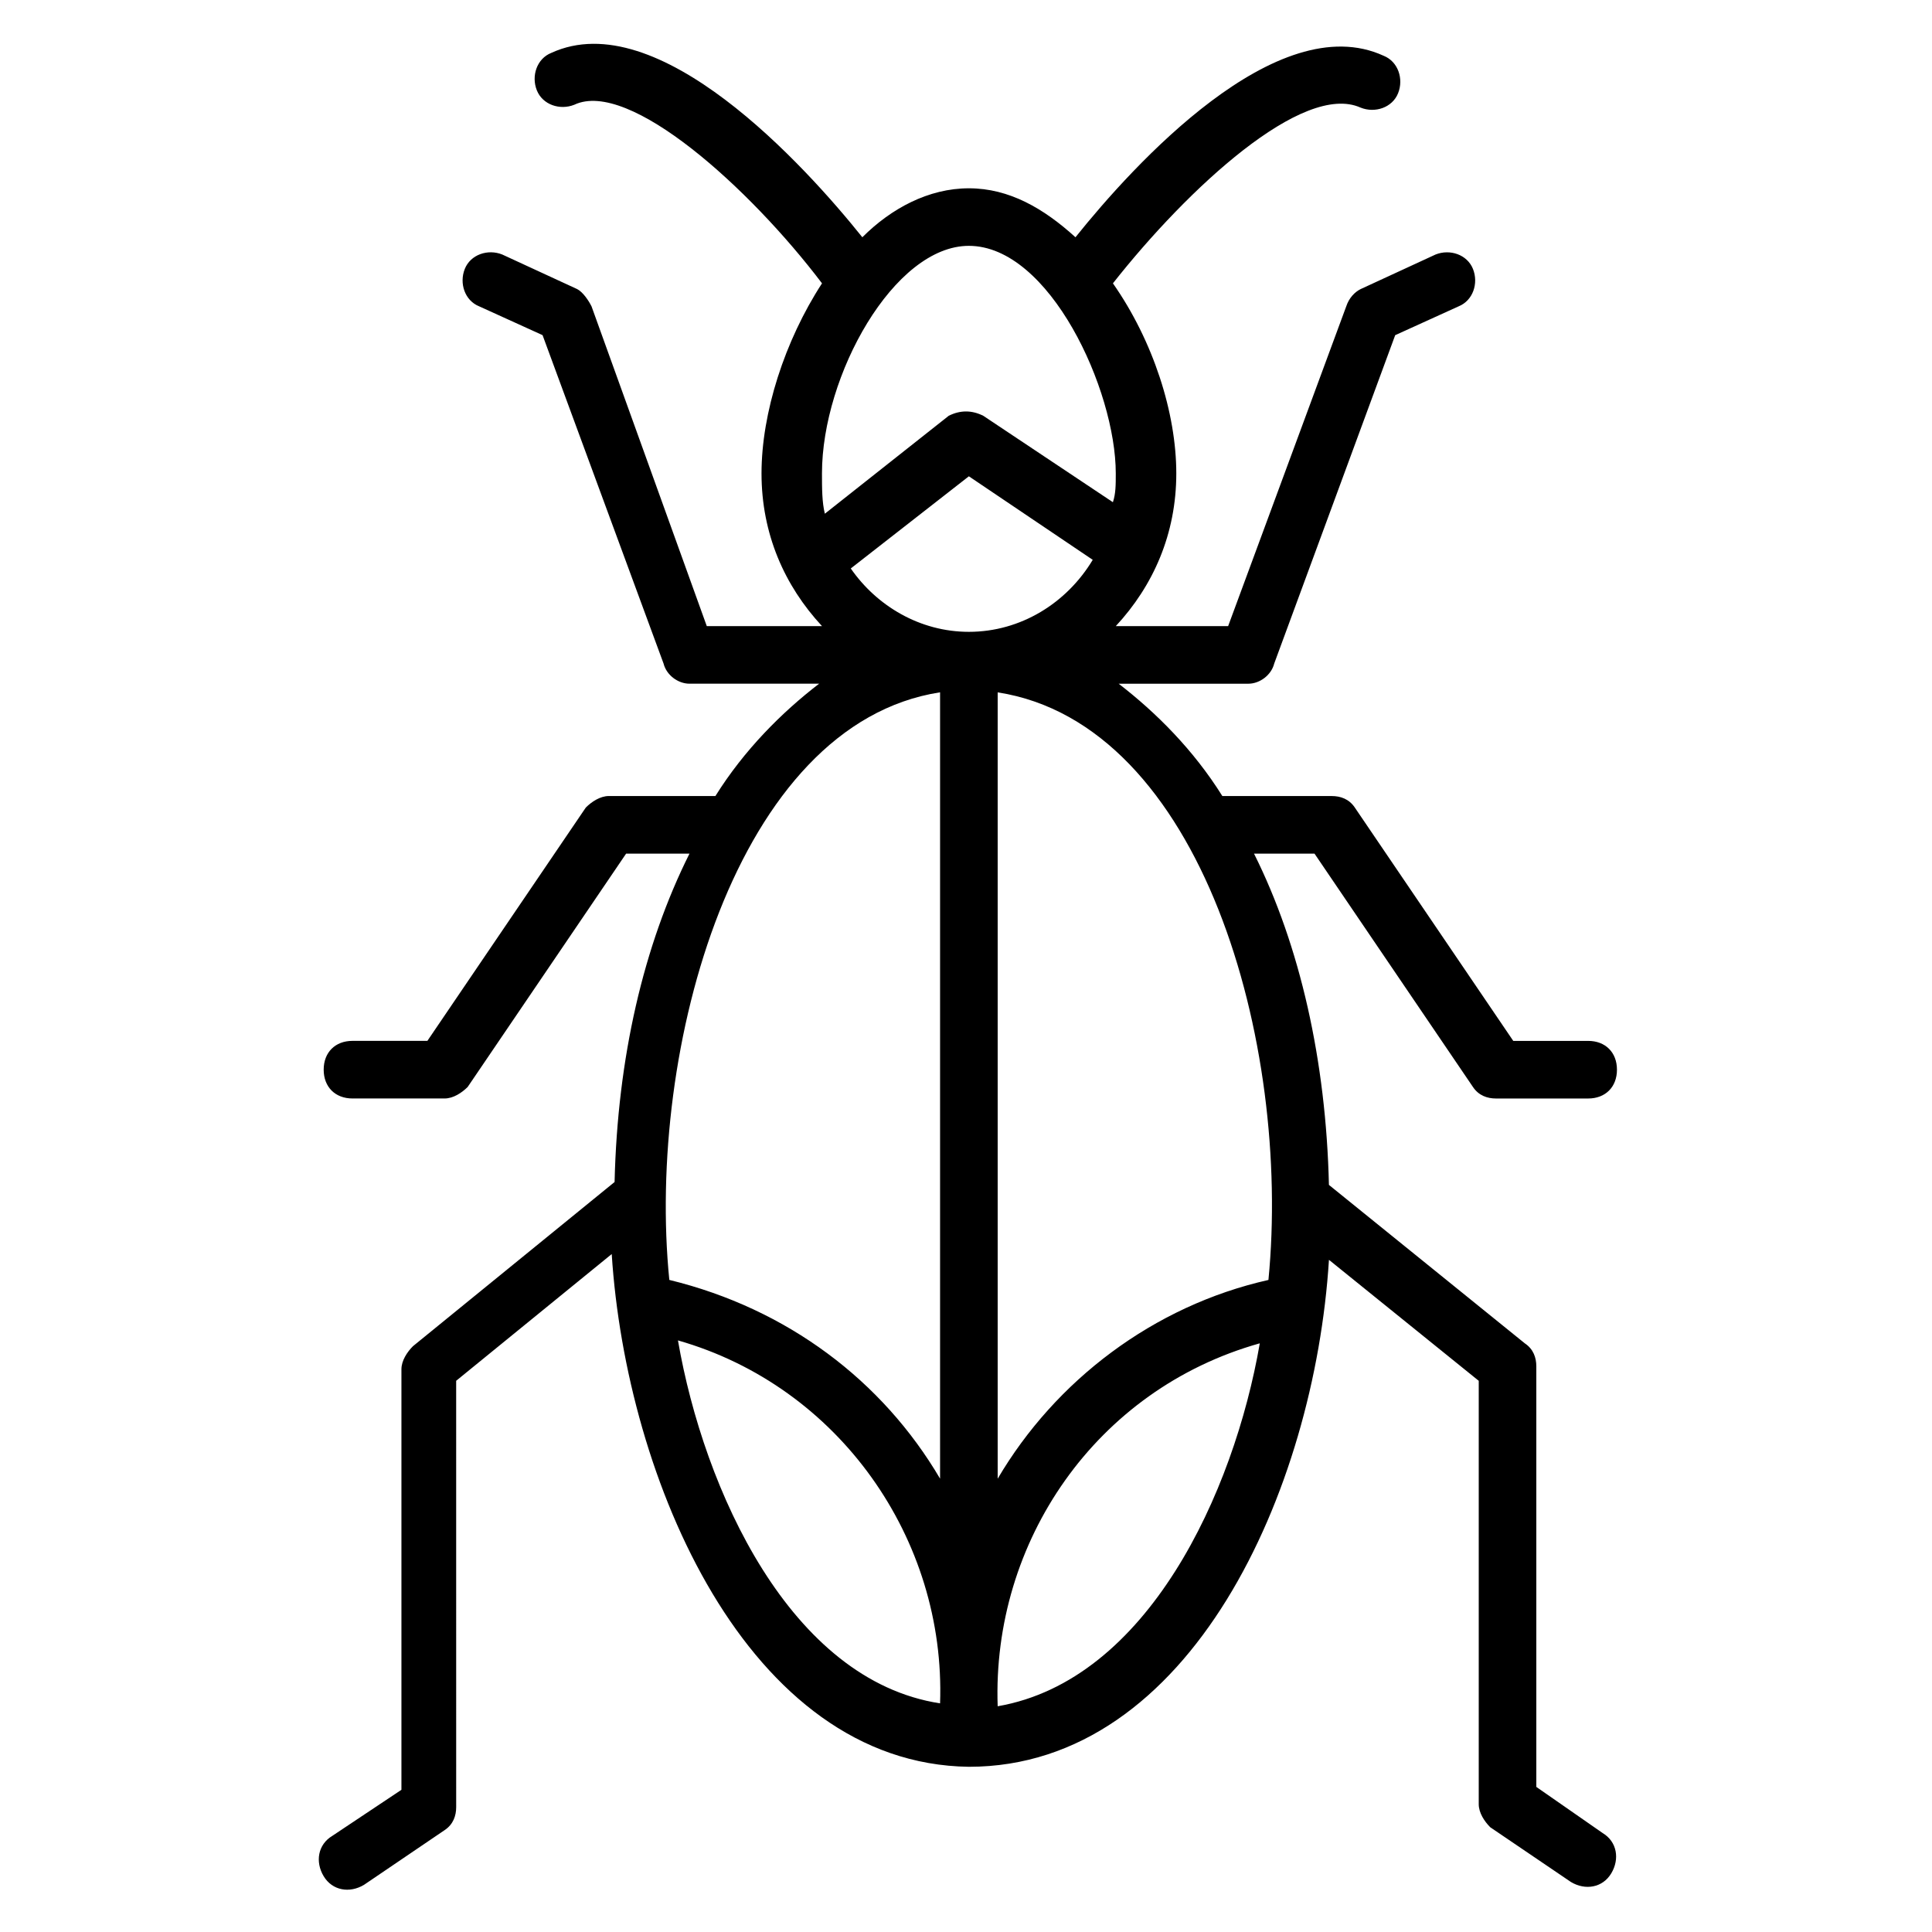
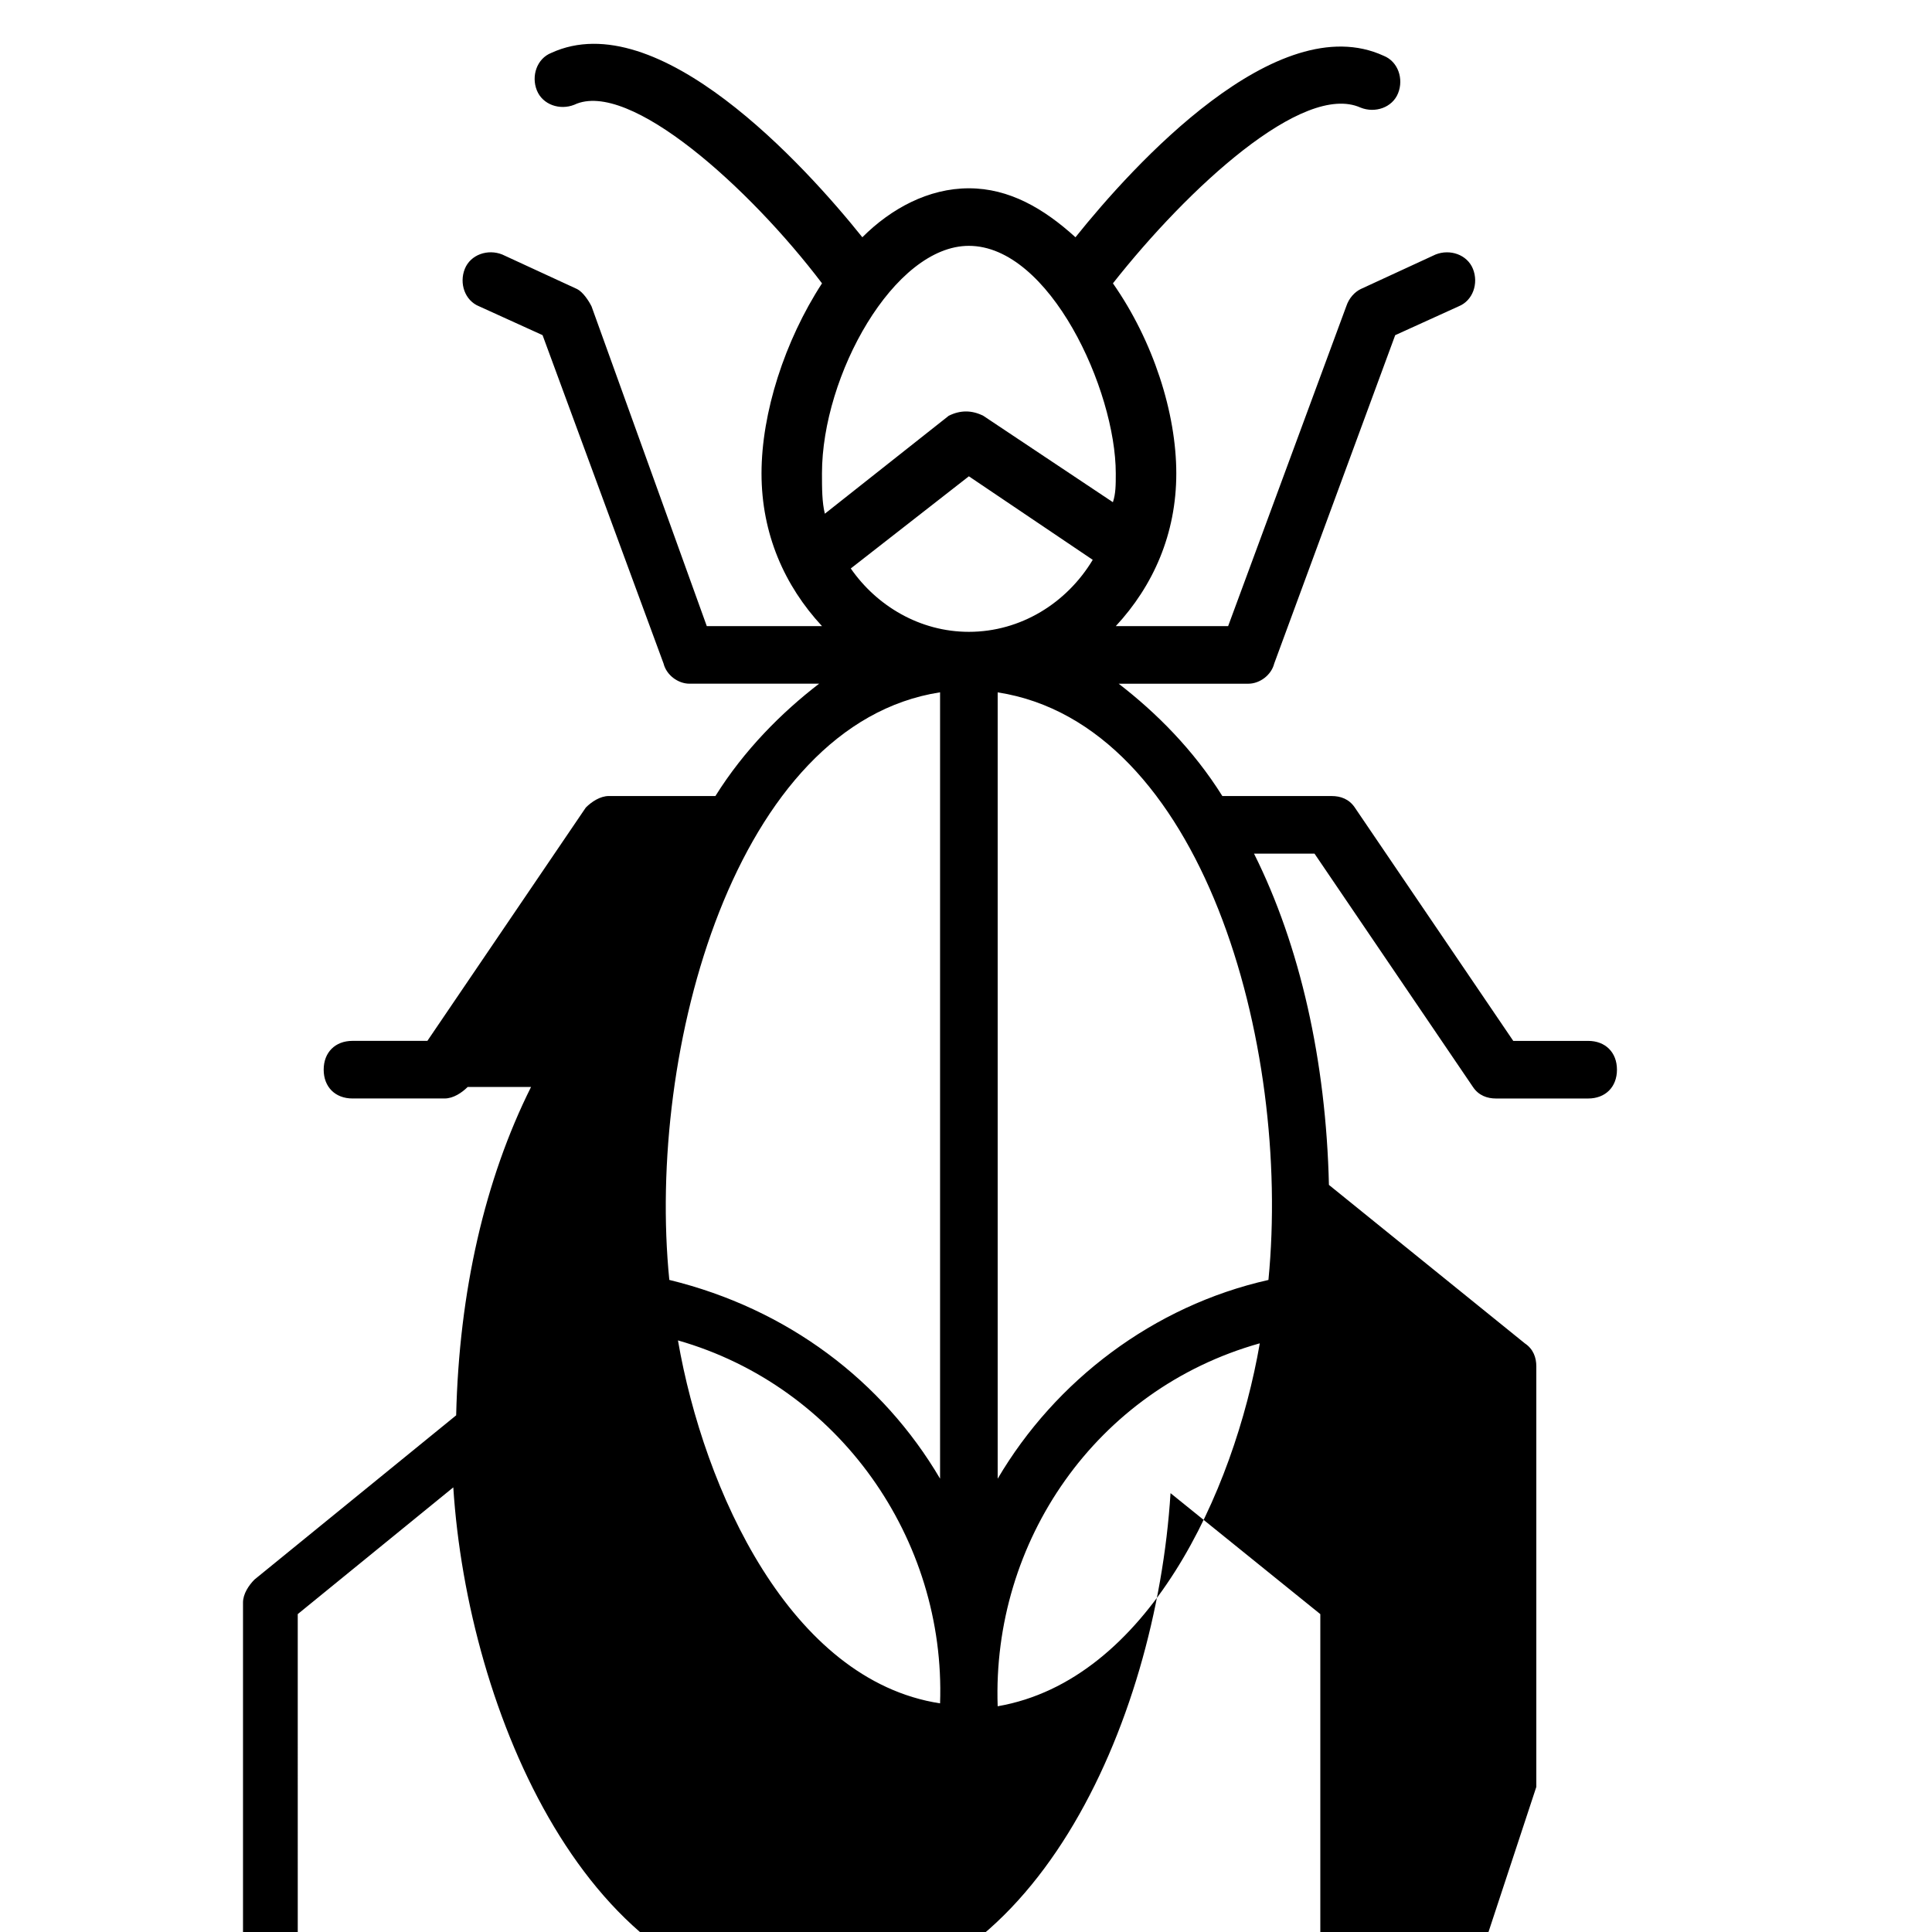
<svg xmlns="http://www.w3.org/2000/svg" fill="#000000" width="800px" height="800px" version="1.1" viewBox="144 144 512 512">
-   <path d="m551.14 617.55v-111.45c0-2.289-0.762-4.582-3.055-6.106l-51.906-41.984c-0.762-32.824-7.633-63.359-19.848-87.785h16.031l41.984 61.832c1.527 2.289 3.816 3.055 6.106 3.055h24.426c4.582 0 7.633-3.055 7.633-7.633 0-4.582-3.055-7.633-7.633-7.633h-19.848l-41.984-61.832c-1.527-2.289-3.816-3.055-6.106-3.055h-28.242-0.762c-7.633-12.215-17.559-22.137-27.48-29.77h34.352c3.055 0 6.106-2.289 6.871-5.344l32.062-87.023 16.793-7.633c3.816-1.527 5.344-6.106 3.816-9.922-1.527-3.816-6.106-5.344-9.922-3.816l-19.848 9.16c-1.527 0.762-3.055 2.289-3.816 4.582l-31.297 84.73h-29.77c9.922-10.688 16.031-24.426 16.031-40.457s-6.106-35.113-16.793-50.383c19.848-25.191 50.383-53.434 65.648-46.562 3.816 1.527 8.398 0 9.922-3.816 1.527-3.816 0-8.398-3.816-9.922-28.242-12.977-66.41 29.008-81.68 48.09-8.398-7.633-17.559-12.977-28.242-12.977-10.688 0-20.609 5.344-28.242 12.977-15.266-19.082-54.199-61.832-82.441-48.855-3.816 1.527-5.344 6.106-3.816 9.922 1.527 3.816 6.106 5.344 9.922 3.816 14.504-6.871 46.562 22.137 65.648 47.328-9.922 15.266-16.031 34.352-16.031 50.383s6.106 29.77 16.031 40.457h-30.535l-30.543-84.738c-0.762-1.527-2.289-3.816-3.816-4.582l-19.848-9.16c-3.816-1.527-8.398 0-9.922 3.816-1.527 3.816 0 8.398 3.816 9.922l16.793 7.633 32.062 87.023c0.762 3.055 3.816 5.344 6.871 5.344h34.352c-9.922 7.633-19.848 17.559-27.48 29.77h-0.762-27.48c-2.289 0-4.582 1.527-6.106 3.055l-41.984 61.832h-19.848c-4.582 0-7.633 3.055-7.633 7.633 0 4.582 3.055 7.633 7.633 7.633h24.426c2.289 0 4.582-1.527 6.106-3.055l41.984-61.832h16.793c-12.215 24.426-19.082 54.199-19.848 87.023l-53.434 43.512c-1.527 1.527-3.055 3.816-3.055 6.106v111.45l-18.32 12.215c-3.816 2.289-4.582 6.871-2.289 10.688 2.289 3.816 6.871 4.582 10.688 2.289l21.375-14.504c2.289-1.527 3.055-3.816 3.055-6.106l-0.004-112.97 41.223-33.586c3.816 59.543 35.879 135.11 94.656 135.88 58.777 0 91.602-73.281 95.418-134.35l39.695 32.062v112.21c0 2.289 1.527 4.582 3.055 6.106l21.375 14.504c3.816 2.289 8.398 1.527 10.688-2.289 2.289-3.816 1.527-8.398-2.289-10.688zm-70.992-134.35c-30.535 6.871-56.488 26.719-71.754 52.672v-208.39c54.199 8.398 77.863 93.129 71.754 155.72zm-2.289 16.793c-6.871 39.695-29.77 89.312-69.465 96.184-1.527-43.512 25.953-83.969 69.465-96.184zm-77.098-188.55c-12.977 0-24.426-6.871-31.297-16.793l31.297-24.426 32.824 22.137c-6.871 11.449-19.082 19.082-32.824 19.082zm0-102.29c21.375 0 38.93 38.168 38.93 60.305 0 3.055 0 5.344-0.762 7.633l-34.352-22.902c-3.055-1.527-6.106-1.527-9.16 0l-32.824 25.953c-0.762-3.051-0.762-6.867-0.762-10.684 0-25.953 19.082-60.305 38.93-60.305zm-7.633 118.32v208.39c-15.266-25.953-40.457-45.039-71.754-52.672-6.109-61.066 17.555-147.32 71.754-155.72zm-69.465 171.75c42.746 12.215 70.992 52.672 69.465 96.184-39.695-6.109-62.594-56.488-69.465-96.184z" />
+   <path d="m551.14 617.55v-111.45c0-2.289-0.762-4.582-3.055-6.106l-51.906-41.984c-0.762-32.824-7.633-63.359-19.848-87.785h16.031l41.984 61.832c1.527 2.289 3.816 3.055 6.106 3.055h24.426c4.582 0 7.633-3.055 7.633-7.633 0-4.582-3.055-7.633-7.633-7.633h-19.848l-41.984-61.832c-1.527-2.289-3.816-3.055-6.106-3.055h-28.242-0.762c-7.633-12.215-17.559-22.137-27.48-29.77h34.352c3.055 0 6.106-2.289 6.871-5.344l32.062-87.023 16.793-7.633c3.816-1.527 5.344-6.106 3.816-9.922-1.527-3.816-6.106-5.344-9.922-3.816l-19.848 9.16c-1.527 0.762-3.055 2.289-3.816 4.582l-31.297 84.73h-29.77c9.922-10.688 16.031-24.426 16.031-40.457s-6.106-35.113-16.793-50.383c19.848-25.191 50.383-53.434 65.648-46.562 3.816 1.527 8.398 0 9.922-3.816 1.527-3.816 0-8.398-3.816-9.922-28.242-12.977-66.41 29.008-81.68 48.09-8.398-7.633-17.559-12.977-28.242-12.977-10.688 0-20.609 5.344-28.242 12.977-15.266-19.082-54.199-61.832-82.441-48.855-3.816 1.527-5.344 6.106-3.816 9.922 1.527 3.816 6.106 5.344 9.922 3.816 14.504-6.871 46.562 22.137 65.648 47.328-9.922 15.266-16.031 34.352-16.031 50.383s6.106 29.77 16.031 40.457h-30.535l-30.543-84.738c-0.762-1.527-2.289-3.816-3.816-4.582l-19.848-9.16c-3.816-1.527-8.398 0-9.922 3.816-1.527 3.816 0 8.398 3.816 9.922l16.793 7.633 32.062 87.023c0.762 3.055 3.816 5.344 6.871 5.344h34.352c-9.922 7.633-19.848 17.559-27.48 29.77h-0.762-27.48c-2.289 0-4.582 1.527-6.106 3.055l-41.984 61.832h-19.848c-4.582 0-7.633 3.055-7.633 7.633 0 4.582 3.055 7.633 7.633 7.633h24.426c2.289 0 4.582-1.527 6.106-3.055h16.793c-12.215 24.426-19.082 54.199-19.848 87.023l-53.434 43.512c-1.527 1.527-3.055 3.816-3.055 6.106v111.45l-18.32 12.215c-3.816 2.289-4.582 6.871-2.289 10.688 2.289 3.816 6.871 4.582 10.688 2.289l21.375-14.504c2.289-1.527 3.055-3.816 3.055-6.106l-0.004-112.97 41.223-33.586c3.816 59.543 35.879 135.11 94.656 135.88 58.777 0 91.602-73.281 95.418-134.35l39.695 32.062v112.21c0 2.289 1.527 4.582 3.055 6.106l21.375 14.504c3.816 2.289 8.398 1.527 10.688-2.289 2.289-3.816 1.527-8.398-2.289-10.688zm-70.992-134.35c-30.535 6.871-56.488 26.719-71.754 52.672v-208.39c54.199 8.398 77.863 93.129 71.754 155.72zm-2.289 16.793c-6.871 39.695-29.77 89.312-69.465 96.184-1.527-43.512 25.953-83.969 69.465-96.184zm-77.098-188.55c-12.977 0-24.426-6.871-31.297-16.793l31.297-24.426 32.824 22.137c-6.871 11.449-19.082 19.082-32.824 19.082zm0-102.29c21.375 0 38.93 38.168 38.93 60.305 0 3.055 0 5.344-0.762 7.633l-34.352-22.902c-3.055-1.527-6.106-1.527-9.16 0l-32.824 25.953c-0.762-3.051-0.762-6.867-0.762-10.684 0-25.953 19.082-60.305 38.93-60.305zm-7.633 118.32v208.39c-15.266-25.953-40.457-45.039-71.754-52.672-6.109-61.066 17.555-147.32 71.754-155.72zm-69.465 171.75c42.746 12.215 70.992 52.672 69.465 96.184-39.695-6.109-62.594-56.488-69.465-96.184z" />
</svg>